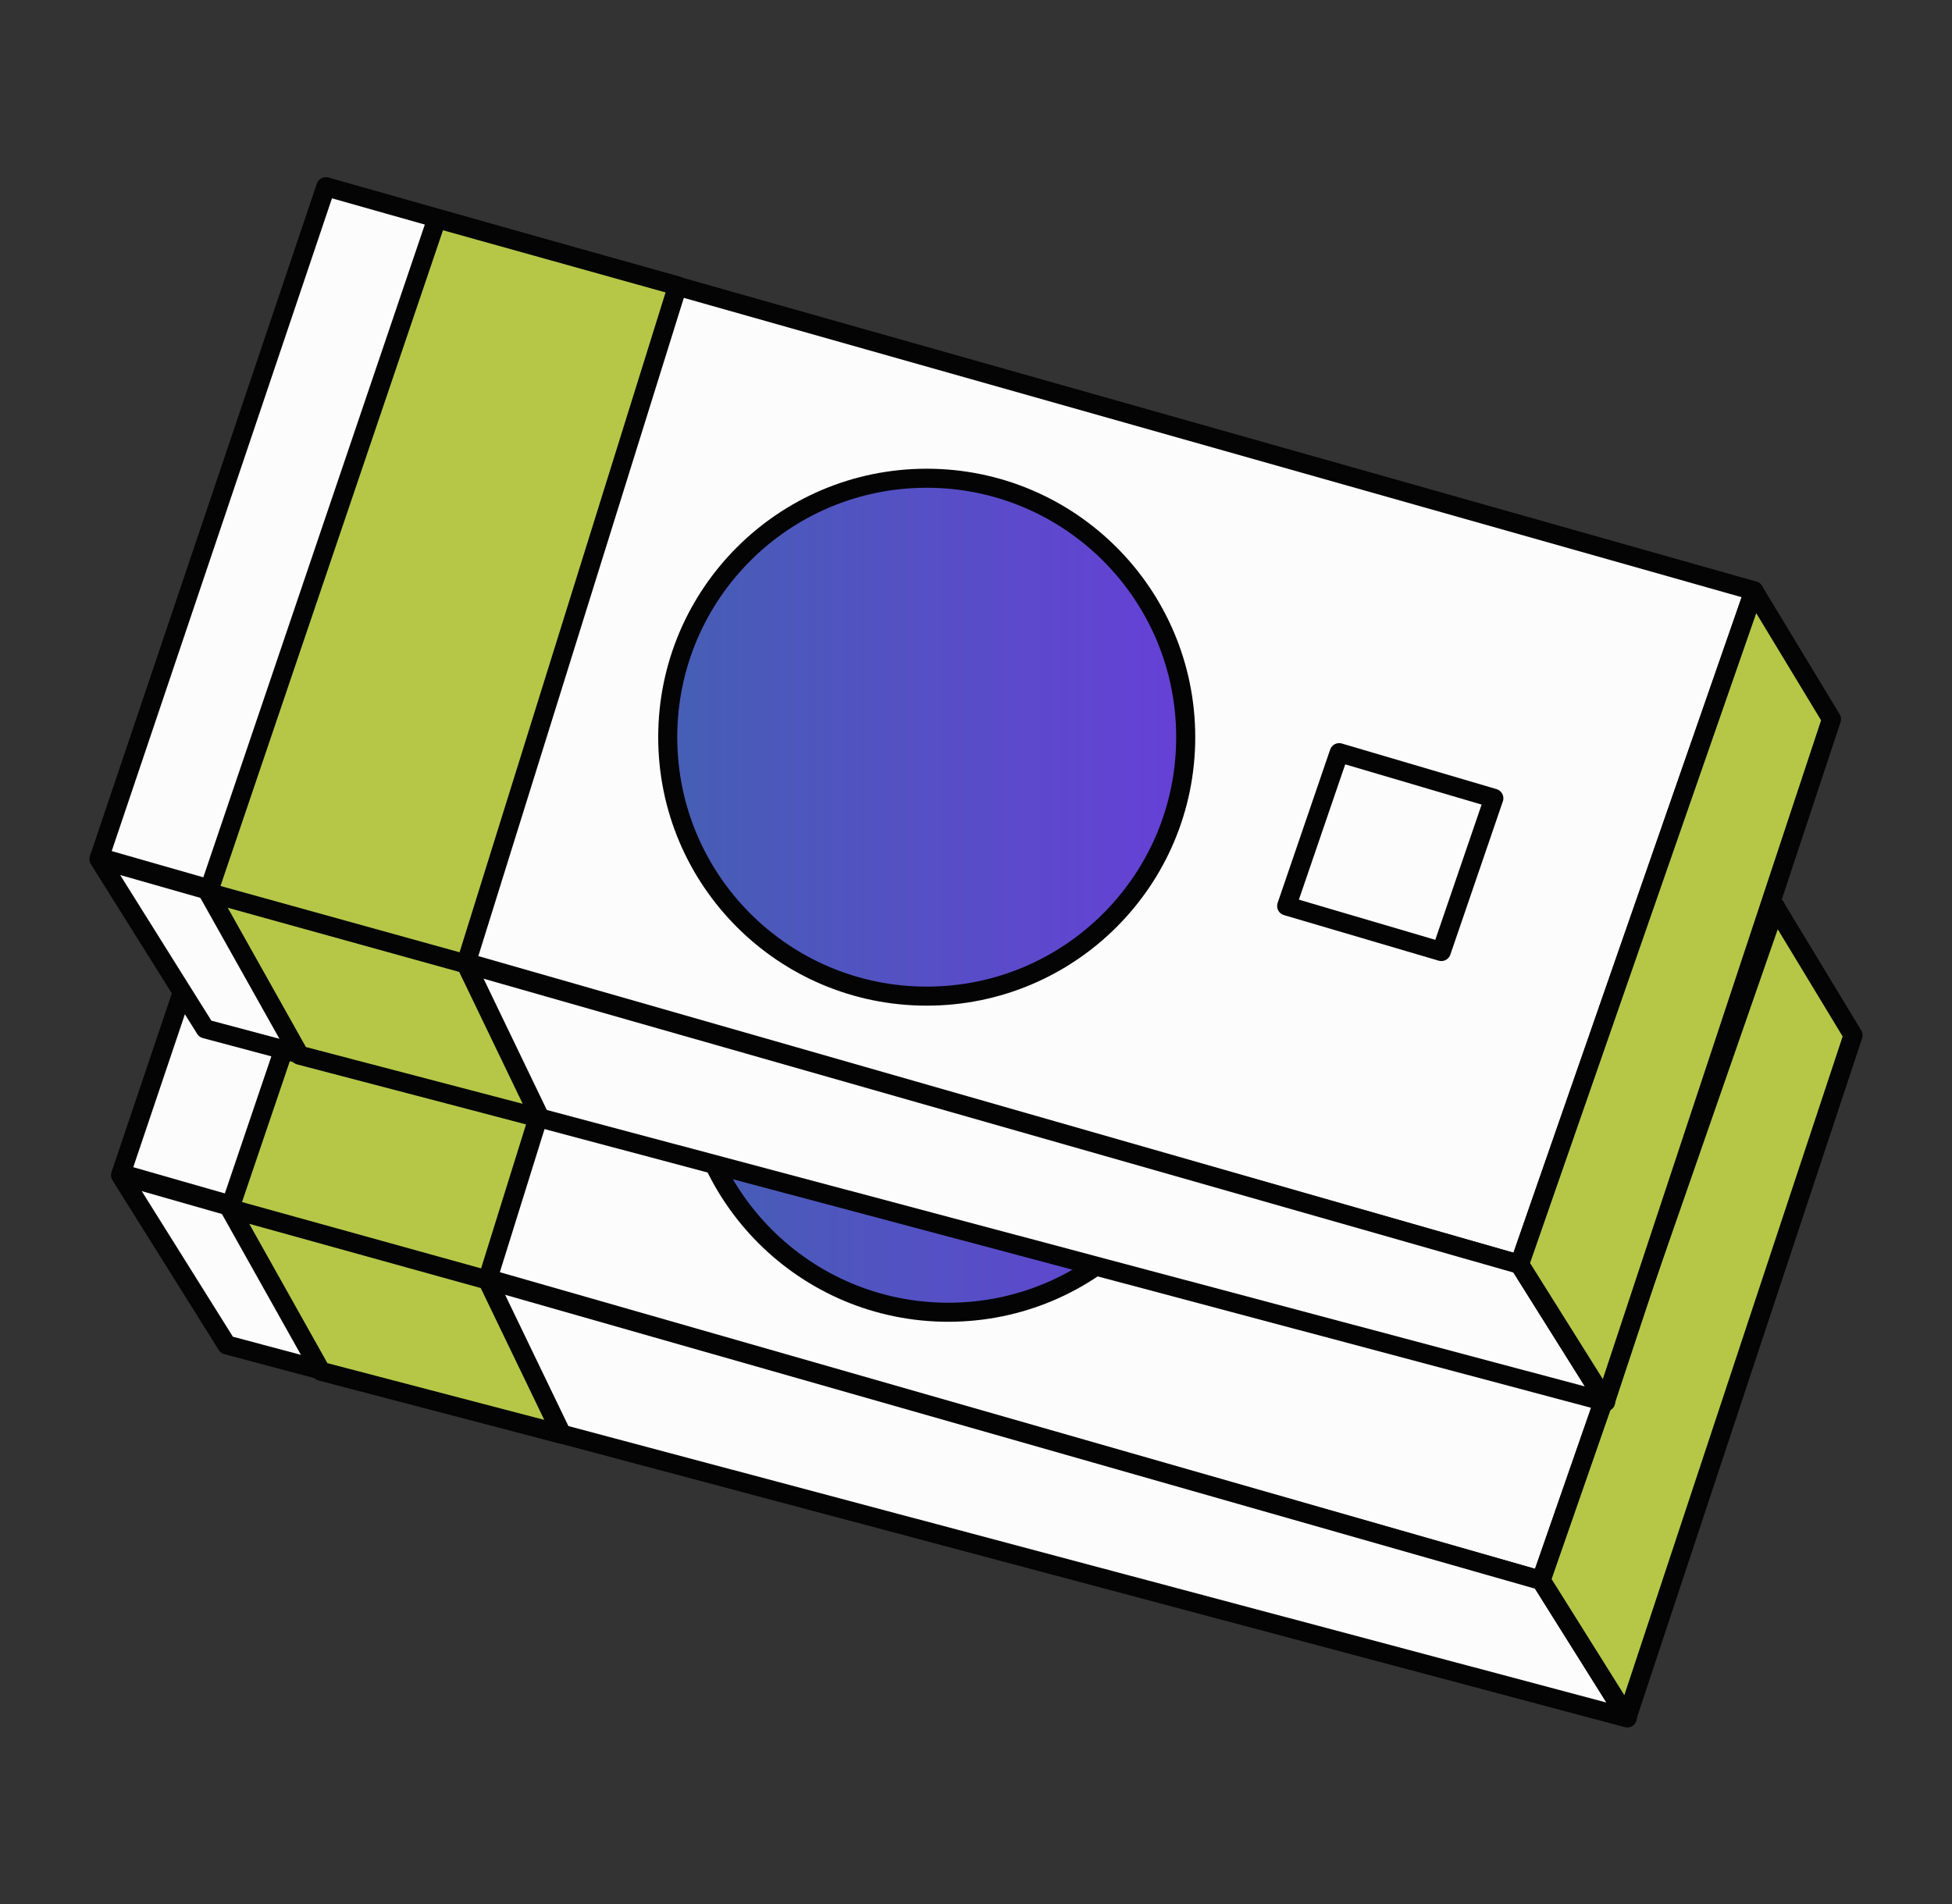
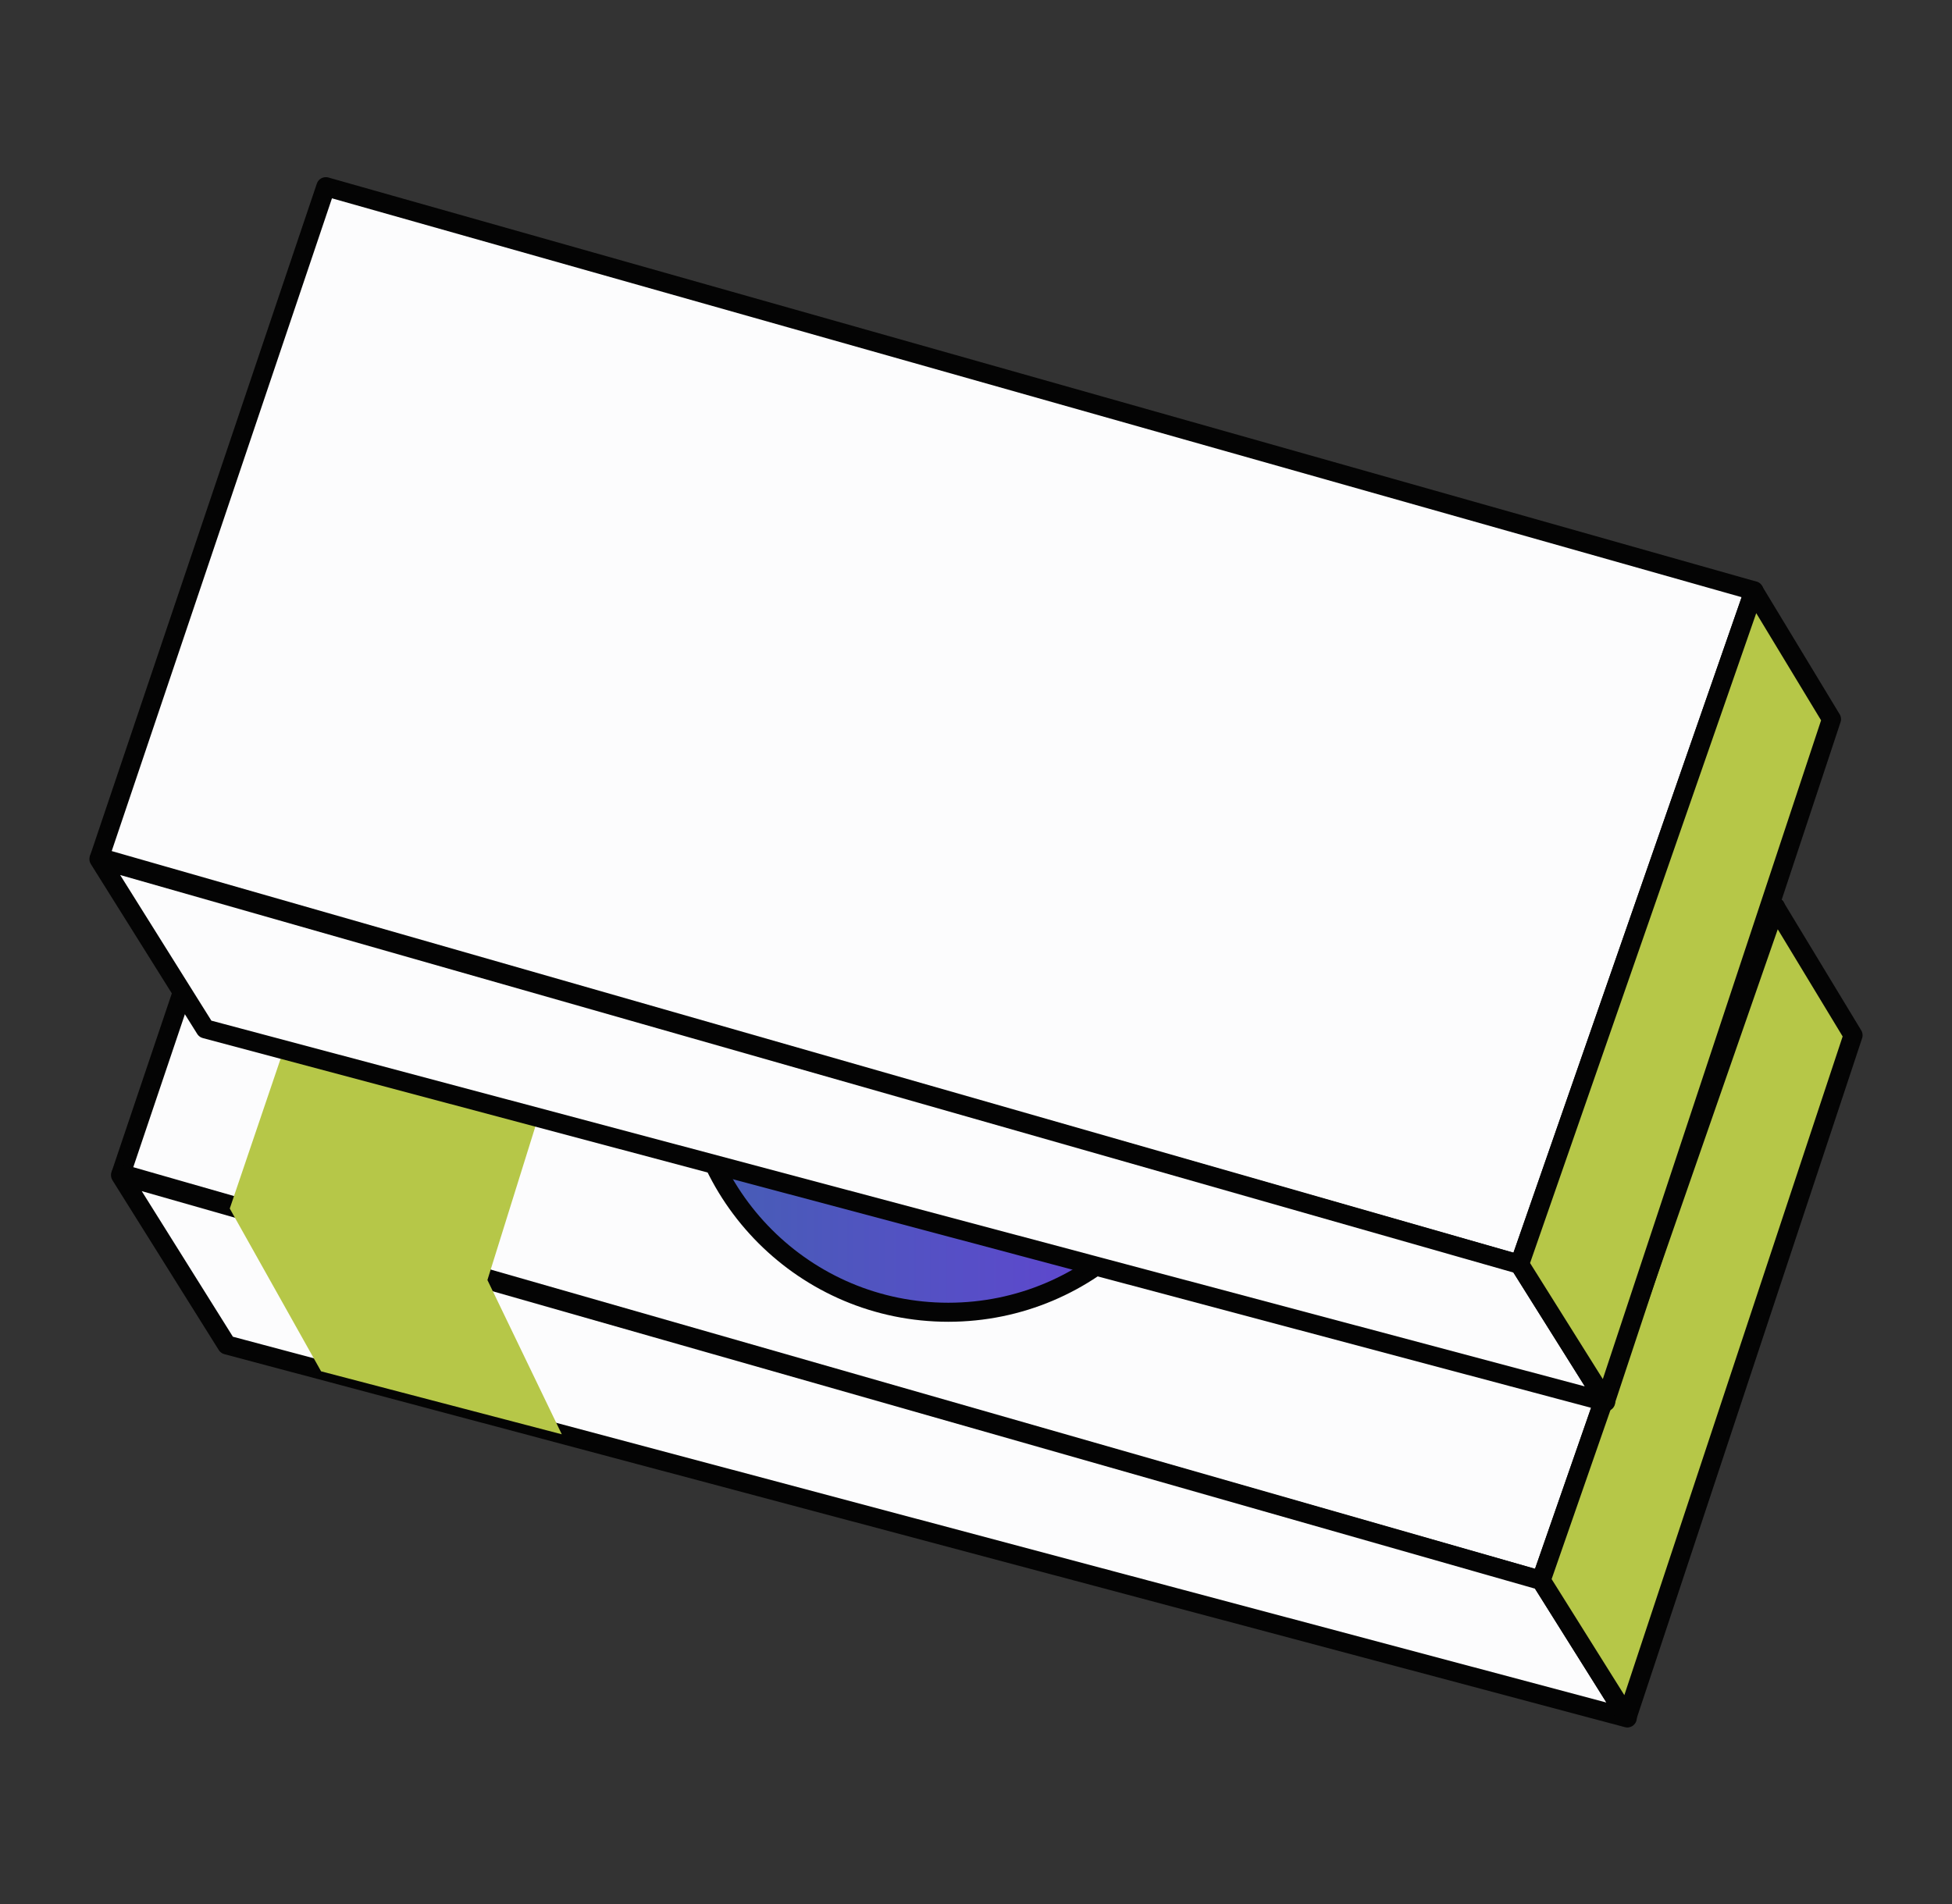
<svg xmlns="http://www.w3.org/2000/svg" width="41" height="40" viewBox="0 0 41 40" fill="none">
  <rect x="0" y="0" width="41" height="40" fill="#333333" stroke="none" />
  <path d="M2.543 24.655L7.297 10.562L37.293 19.052L32.369 33.201L2.543 24.655Z" fill="#FCFCFD" stroke="#040404" stroke-width="0.4" stroke-linejoin="round" />
  <path d="M4.764 28.255L2.531 24.688L32.368 33.203L34.18 36.091L4.764 28.255Z" fill="#FCFCFD" stroke="#040404" stroke-width="0.4" stroke-linejoin="round" />
  <path d="M38.922 21.749L37.291 19.055L32.37 33.199L34.174 36.078L38.922 21.749Z" fill="#B6C748" stroke="#040404" stroke-width="0.4" stroke-linejoin="round" />
  <path d="M9.629 11.234L14.684 12.647L10.238 26.891L11.8 30.132L6.744 28.809L4.826 25.389L9.629 11.234Z" fill="#B6C748" />
-   <path d="M10.238 26.891L14.684 12.647L9.629 11.234L4.826 25.389M10.238 26.891L11.8 30.132L6.744 28.809L4.826 25.389M10.238 26.891L4.826 25.389" stroke="#040404" stroke-width="0.4" stroke-linejoin="round" />
  <path d="M27.478 25.673L28.581 22.453L31.829 23.41L30.727 26.631L27.478 25.673Z" stroke="#040404" stroke-width="0.4" stroke-linejoin="round" />
  <circle cx="19.918" cy="22.128" r="5.44" fill="url(#paint0_linear_2030_13479)" stroke="#040404" stroke-width="0.4" stroke-linejoin="round" />
  <path d="M2.09 18.014L6.844 3.922L36.84 12.411L31.916 26.56L2.09 18.014Z" fill="#FCFCFD" stroke="#040404" stroke-width="0.4" stroke-linejoin="round" />
  <path d="M4.312 21.615L2.078 18.047L31.915 26.562L33.727 29.45L4.312 21.615Z" fill="#FCFCFD" stroke="#040404" stroke-width="0.4" stroke-linejoin="round" />
  <path d="M38.469 15.108L36.839 12.414L31.917 26.559L33.722 29.438L38.469 15.108Z" fill="#B6C748" stroke="#040404" stroke-width="0.4" stroke-linejoin="round" />
-   <path d="M9.176 4.594L14.232 6.006L9.786 20.25L11.347 23.492L6.292 22.168L4.374 18.749L9.176 4.594Z" fill="#B6C748" />
-   <path d="M9.786 20.25L14.232 6.006L9.176 4.594L4.374 18.749M9.786 20.25L11.347 23.492L6.292 22.168L4.374 18.749M9.786 20.25L4.374 18.749" stroke="#040404" stroke-width="0.4" stroke-linejoin="round" />
-   <path d="M27.025 19.033L28.128 15.812L31.377 16.77L30.274 19.99L27.025 19.033Z" stroke="#040404" stroke-width="0.4" stroke-linejoin="round" />
-   <circle cx="19.465" cy="15.487" r="5.44" fill="url(#paint1_linear_2030_13479)" stroke="#040404" stroke-width="0.4" stroke-linejoin="round" />
  <defs>
    <linearGradient id="paint0_linear_2030_13479" x1="25.63" y1="22.128" x2="14.477" y2="22.128" gradientUnits="userSpaceOnUse">
      <stop stop-color="#673FD7" />
      <stop offset="1" stop-color="#455FB4" />
    </linearGradient>
    <linearGradient id="paint1_linear_2030_13479" x1="25.178" y1="15.487" x2="14.025" y2="15.487" gradientUnits="userSpaceOnUse">
      <stop stop-color="#673FD7" />
      <stop offset="1" stop-color="#455FB4" />
    </linearGradient>
  </defs>
</svg>